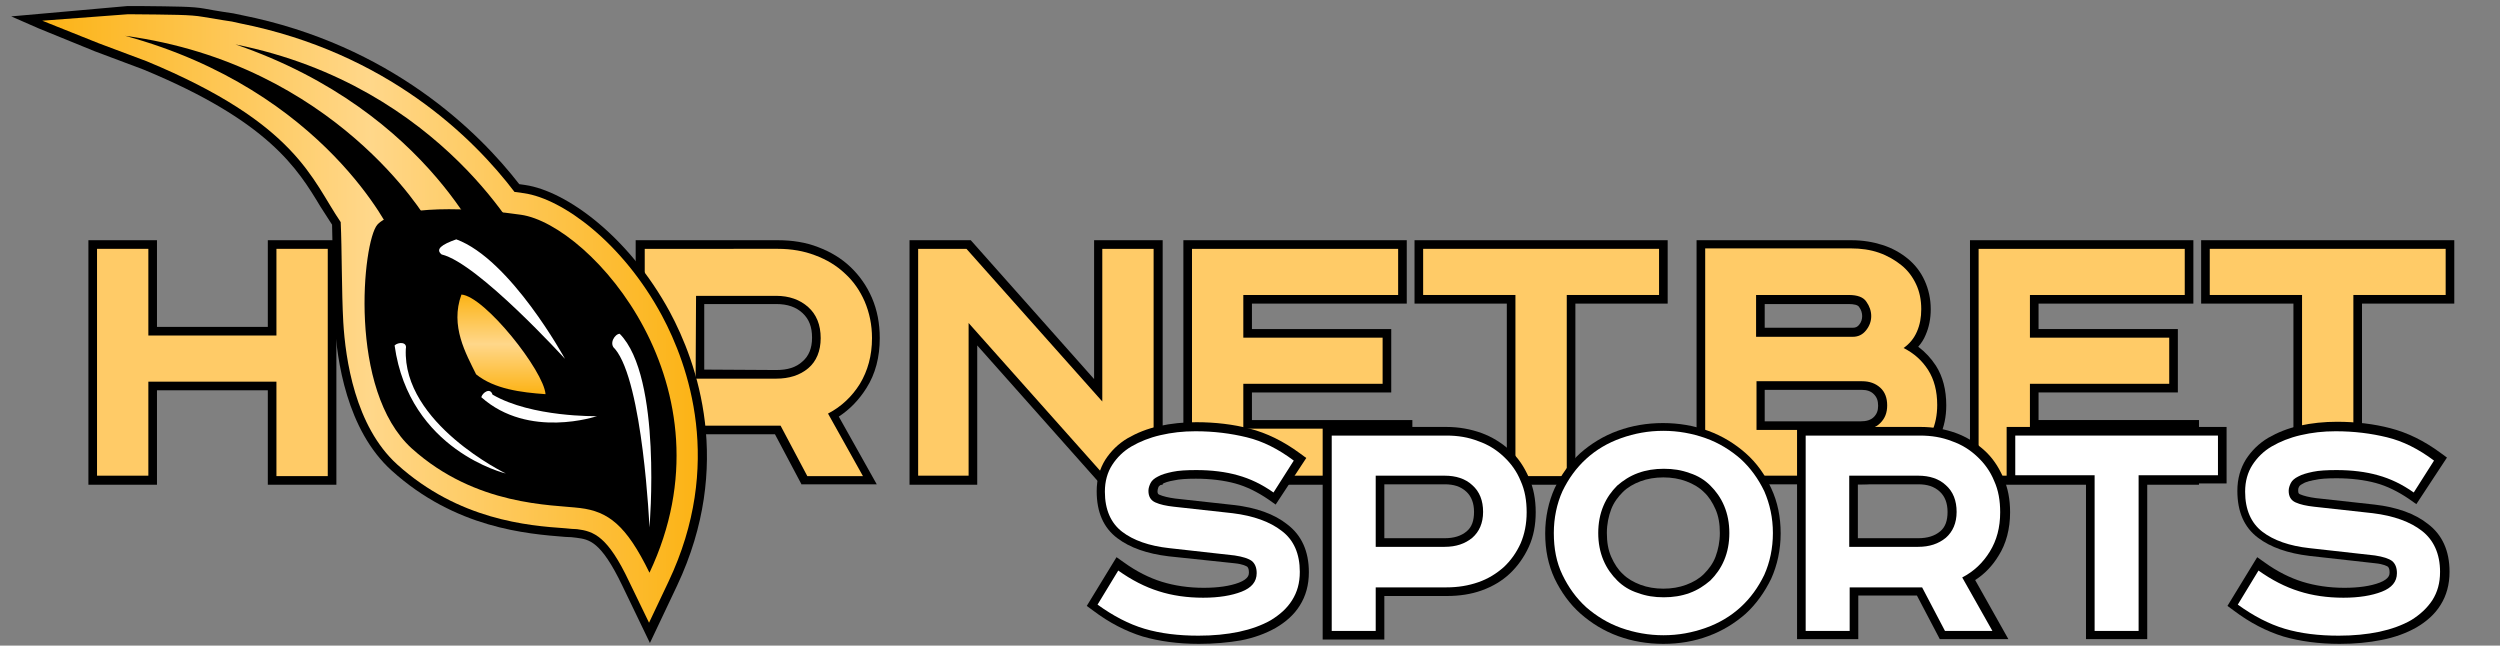
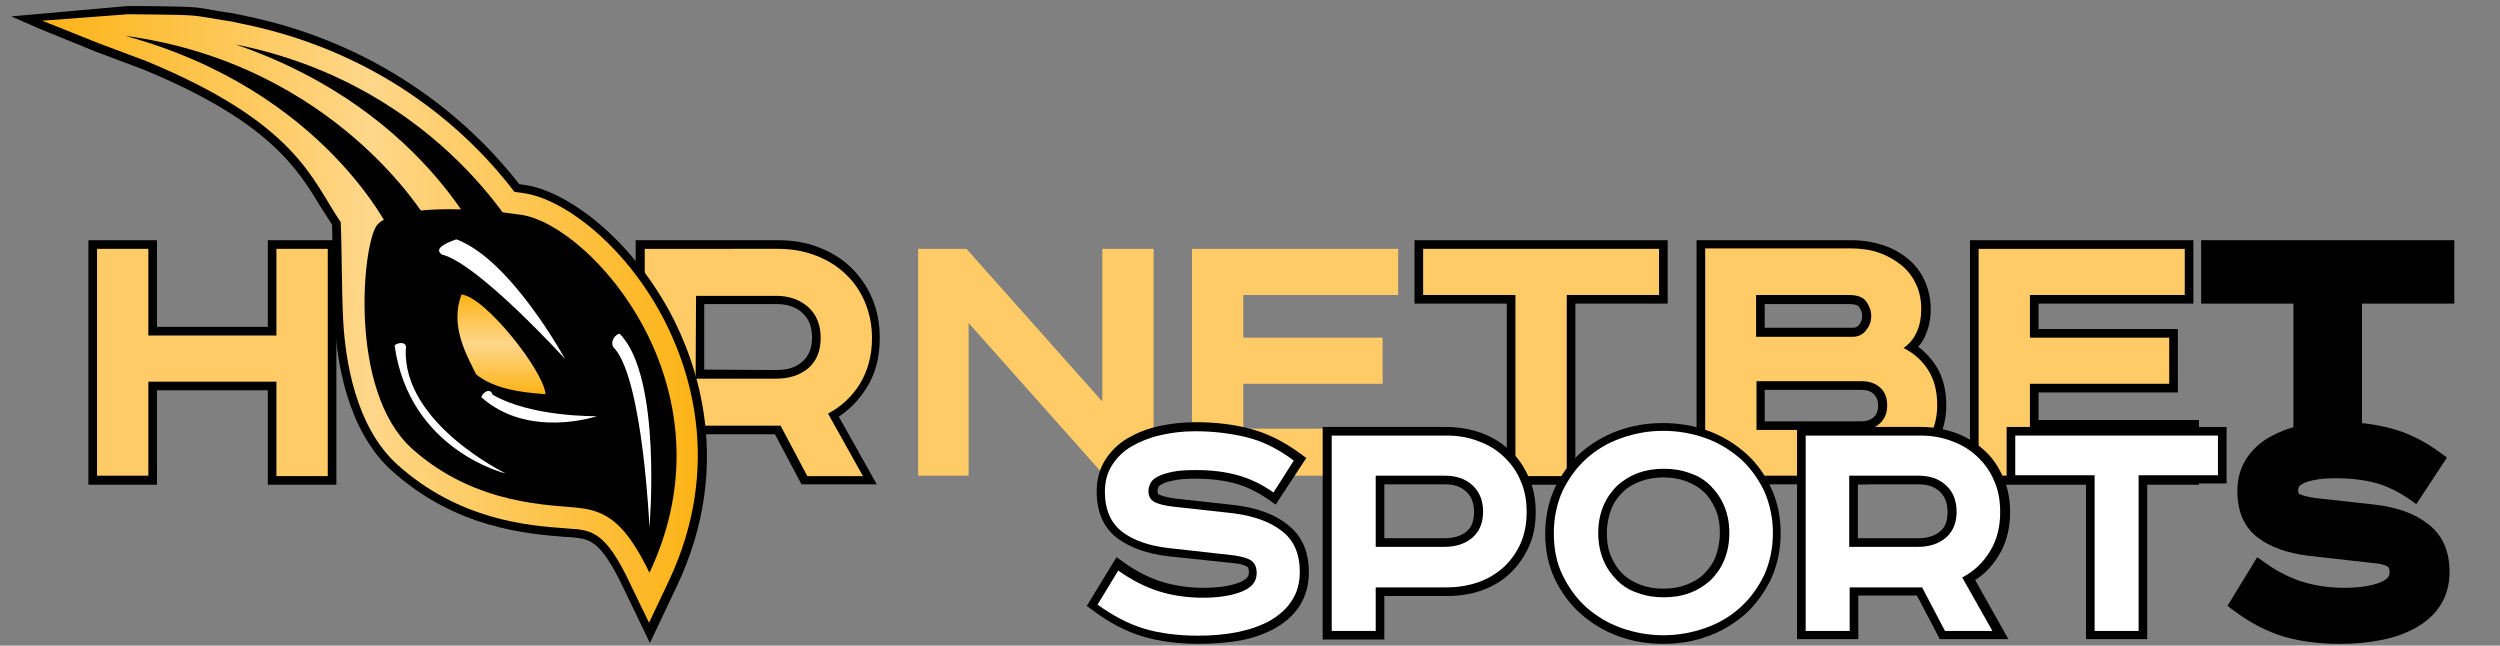
<svg xmlns="http://www.w3.org/2000/svg" version="1.1" id="Layer_1" x="0px" y="0px" viewBox="0 0 579.7 149.7" style="enable-background:new 0 0 579.7 149.7;" xml:space="preserve">
  <rect x="0" y="0" width="579.7" height="149.7" fill="#808080" stroke="none" />
  <style type="text/css">
	.st0{fill:#FFCB67;}
	.st1{fill-rule:evenodd;clip-rule:evenodd;}
	.st2{fill-rule:evenodd;clip-rule:evenodd;fill:url(#SVGID_1_);}
	.st3{fill-rule:evenodd;clip-rule:evenodd;fill:#FFFFFF;}
	.st4{fill-rule:evenodd;clip-rule:evenodd;fill:url(#SVGID_00000132064336156814830200000001754842440565093015_);}
	.st5{fill:#FFFFFF;}
</style>
  <polygon points="62.1,112.4 62.1,90.5 36.4,90.5 36.4,112.4 20.5,112.4 20.5,55.7 36.4,55.7 36.4,75.8 62.1,75.8 62.1,55.7 78,55.7   78,112.4 " />
  <path class="st0" d="M22.5,57.7v52.6h11.9V88.5h29.7v21.9H76V57.7H64.1v20.1H34.4V57.7H22.5z" />
  <path d="M185.9,112.4l-6.2-11.7h-16.4v11.7h-15.9V55.7h33c3.3,0,6.5,0.5,9.3,1.6c2.9,1.1,5.4,2.6,7.5,4.6s3.8,4.4,5,7.2  s1.8,5.9,1.8,9.3c0,4.4-1,8.3-3.1,11.6c-1.7,2.7-3.8,4.9-6.4,6.6l8.8,15.7h-17.4V112.4z M180,85.8c2.6,0,4.6-0.6,6.1-2  c1.4-1.2,2.2-3,2.2-5.5s-0.7-4.3-2.2-5.7c-1.5-1.4-3.5-2.1-6.1-2.1h-16.7v15.2L180,85.8L180,85.8z" />
  <path class="st0" d="M149.5,57.7v52.6h11.9V98.7H181l6.2,11.7h12.9L192,95.9c3.1-1.6,5.6-4,7.4-6.9c1.8-3,2.8-6.5,2.8-10.6  c0-3.1-0.6-5.9-1.7-8.5c-1.1-2.5-2.6-4.7-4.6-6.5c-1.9-1.8-4.2-3.2-6.9-4.2c-2.6-1-5.5-1.5-8.6-1.5H149.5z M161.4,68.6H180  c3,0,5.5,0.9,7.4,2.6s2.9,4.1,2.9,7.2c0,3-1,5.4-2.9,7s-4.4,2.4-7.4,2.4h-18.7L161.4,68.6L161.4,68.6z" />
-   <polygon points="255.3,112.4 226.6,80.1 226.6,112.4 210.9,112.4 210.9,55.7 225.1,55.7 253.7,87.9 253.7,55.7 269.6,55.7   269.6,112.4 " />
  <path class="st0" d="M212.9,57.7v52.6h11.7V74.9l31.6,35.5h11.3V57.7h-11.9v35.4l-31.5-35.4C224.1,57.7,212.9,57.7,212.9,57.7z" />
-   <polygon points="274.4,109.4 274.4,55.7 326.2,55.7 326.2,70.4 290.3,70.4 290.3,76.3 322.6,76.3 322.6,91 290.3,91 290.3,97.4   327.5,97.4 327.5,109.4 316,112.4 294.1,112.4 " />
  <path class="st0" d="M276.4,57.7v52.6h49.1V99.4h-37.2V89h32.3V78.3h-32.3v-9.9h35.9V57.7H276.4z" />
  <polygon points="349.4,112.4 349.4,70.4 328,70.4 328,55.7 386.7,55.7 386.7,70.4 365.3,70.4 365.3,112.4 " />
  <path class="st0" d="M330,57.7v10.7h21.4v42h11.9v-42h21.4V57.7H330z" />
  <path d="M393.4,112.4V55.7h35.9c2.6,0,5,0.4,7.2,1.1c2.2,0.7,4.2,1.8,5.9,3.2c1.7,1.4,3,3.1,3.9,5.1s1.4,4.2,1.4,6.6  c0,2.2-0.4,4.2-1.2,6c-0.4,1-1,1.9-1.7,2.7c1.6,1.2,3,2.7,4.1,4.4c1.6,2.5,2.4,5.6,2.4,9.2c0,2.6-0.5,5-1.5,7.2s-2.3,4.2-4.1,5.8  c-1.7,1.7-3.8,3-6.2,3.9c-2.4,0.9-4.9,1.4-7.7,1.4h-38.4V112.4z M431.4,97.7c1.4,0,2.4-0.3,3.1-1s1-1.5,1-2.6c0-1.2-0.3-2-1-2.7  s-1.6-1-2.8-1h-22.5v7.3C409.2,97.7,431.4,97.7,431.4,97.7z M429.6,76c0.7,0,1.1-0.2,1.5-0.7c0.5-0.6,0.7-1.3,0.7-2  s-0.2-1.4-0.7-2.1c-0.3-0.5-1.2-0.7-2.5-0.7h-19.4V76H429.6z" />
  <path class="st0" d="M395.4,57.7v52.6h36.5c2.5,0,4.8-0.4,6.9-1.3s4-2,5.5-3.5c1.6-1.5,2.8-3.2,3.6-5.2c0.9-2,1.3-4.1,1.3-6.4  c0-3.2-0.7-5.9-2.1-8.1s-3.3-3.9-5.7-5.1c1.4-1,2.4-2.2,3.1-3.8c0.7-1.6,1-3.3,1-5.2c0-2.2-0.4-4.1-1.2-5.8  c-0.8-1.7-1.9-3.2-3.4-4.4s-3.2-2.2-5.2-2.9s-4.2-1-6.5-1h-33.8V57.7z M407.3,68.4h21.4c2,0,3.4,0.5,4.1,1.6c0.7,1,1.1,2.1,1.1,3.3  c0,1.2-0.4,2.3-1.2,3.3c-0.8,1-1.8,1.5-3.1,1.5h-22.4v-9.7H407.3z M407.3,88.4h24.5c1.7,0,3.1,0.5,4.2,1.5s1.6,2.4,1.6,4.1  s-0.5,3-1.6,4.1s-2.6,1.6-4.5,1.6h-24.2V88.4z" />
  <polygon points="456.8,112.4 456.8,55.7 508.6,55.7 508.6,70.4 472.7,70.4 472.7,76.3 505,76.3 505,91 472.7,91 472.7,97.4   509.9,97.4 509.9,112.4 " />
  <path class="st0" d="M458.8,57.7v52.6h49.1V99.4h-37.2V89H503V78.3h-32.3v-9.9h35.9V57.7H458.8z" />
  <polygon points="531.8,112.4 531.8,70.4 510.4,70.4 510.4,55.7 569.1,55.7 569.1,70.4 547.7,70.4 547.7,108.4 " />
-   <path class="st0" d="M512.4,57.7v10.7h21.4v42h11.9v-42h21.4V57.7H512.4z" />
  <path class="st1" d="M144.3,135.8c-5-10.4-7.7-10.7-10.6-11.1c-0.7-0.1-1.6-0.2-2.6-0.2c-8.9-0.7-25.5-2-40.3-15.4  c-10.4-9.4-12.7-25.6-13.2-34.4c-0.2-3.9-0.3-8.4-0.4-12.7c-0.1-3.6-0.1-7.1-0.2-9.9c-0.9-1.4-1.8-2.8-2.7-4.2  c-5.3-8.8-12-19.8-41.1-31.8L22,11.9L9,6.6L2.6,3.8l27-2.4h2.6C41,1.5,44.7,1.5,47.4,2C50,2.5,54,3.1,54.1,3.1L56,3.5  c34.7,6.9,55.1,27.2,64.4,39.2c0.5,0.1,0.9,0.1,1.4,0.2c9.5,1.4,24,11.9,33.5,29.4c6.3,11.7,14.9,35.5,1.7,63.5l-6.3,13.3  L144.3,135.8z" />
  <linearGradient id="SVGID_1_" gradientUnits="userSpaceOnUse" x1="9.8" y1="76.15" x2="161.808" y2="76.15" gradientTransform="matrix(1 0 0 -1 0 150)">
    <stop offset="0" style="stop-color:#FCB315" />
    <stop offset="0.5" style="stop-color:#FFD78A" />
    <stop offset="1" style="stop-color:#FCB315" />
  </linearGradient>
  <path class="st2" d="M153.5,73.2c-9.1-16.9-23-27.1-32-28.4c-0.7-0.1-1.4-0.2-2.2-0.3C109.8,32,89.8,12.2,55.6,5.4L53.8,5  c0,0-4-0.6-6.8-1.1s-6.7-0.5-17.3-0.6L9.8,4.8l13,5.2L34,14.2c35,14.5,38.3,27.5,45,37.3c0.3,6.3,0.2,16,0.6,23.2  c0.5,8.5,2.7,24.1,12.5,33c14.3,12.9,30.4,14.2,39,14.8c1,0.1,2,0.2,2.7,0.2c3.9,0.5,7.1,1.6,12.1,12.2l4.6,9.5l4.5-9.5  C167.9,107.7,159.6,84.6,153.5,73.2z" />
  <path class="st1" d="M87.5,52.1c3.4-3.8,17.2-4.6,33.3-2.3s50.1,40,29.8,83c-5.4-11.1-9.6-14.2-16.1-15s-24.1-0.4-39-13.8  C80.6,90.5,84.1,56,87.5,52.1z" />
  <path class="st1" d="M90.9,54.4c0,0-15.3-33.4-61.9-46.1C77.9,14.9,99,51,99,51L90.9,54.4z" />
  <path class="st1" d="M113.5,60.3c0,0-13.1-34.3-58.9-50c48.4,9.7,67.1,47,67.1,47L113.5,60.3z" />
  <path class="st3" d="M102.4,59c-1.5-1.2,0-2.3,3.4-3.5c12.6,4.6,25.2,27.7,25.2,27.7S110.8,61,102.4,59z" />
  <linearGradient id="SVGID_00000181781777046047662680000006003210046264070810_" gradientUnits="userSpaceOnUse" x1="116.284" y1="58.682" x2="116.284" y2="81.733" gradientTransform="matrix(1 0 0 -1 0 150)">
    <stop offset="0" style="stop-color:#FCB315" />
    <stop offset="0.5" style="stop-color:#FFD78A" />
    <stop offset="1" style="stop-color:#FCB315" />
  </linearGradient>
  <path style="fill-rule:evenodd;clip-rule:evenodd;fill:url(#SVGID_00000181781777046047662680000006003210046264070810_);" d="  M107,68.3c5.4,0.4,19.1,17.7,19.5,23.1c-5.7-0.4-11.9-1.2-16.1-4.6C108.1,82.1,104.3,75.6,107,68.3z" />
  <path class="st3" d="M114.2,91.5c-0.5-1.7-2.3-0.5-2.6,0.6c11,9.8,26.8,4.4,26.8,4.4S123.3,96.8,114.2,91.5z" />
  <path class="st3" d="M94.1,80.9c0.4-1.7-1.8-1.6-2.6-0.8c3.4,24.4,25.8,29.7,25.8,29.7S93.3,98.2,94.1,80.9z" />
  <path class="st3" d="M142.6,80.9c-1.5-1.2,0-3.5,1.1-3.5c9.9,10,6.9,44.9,6.9,44.9S149.1,88.6,142.6,80.9z" />
  <g>
    <path d="M278,149.3c-4.8,0-9.2-0.6-13-1.7c-3.9-1.2-7.8-3.2-11.5-6l-1.5-1.1l6.9-11.3l1.7,1.2c2.9,2.1,5.9,3.6,8.8,4.5   s6.2,1.4,9.7,1.4c3.3,0,6.1-0.4,8.2-1.2c2.3-0.9,2.3-1.9,2.3-2.4c0-0.9-0.3-1.2-0.4-1.3c-0.2-0.1-0.9-0.6-3-0.8L271,129   c-5-0.6-9-2-11.9-4.2c-3.2-2.4-4.8-6-4.8-10.9c0-2.8,0.7-5.2,2-7.3c1.3-2,3-3.7,5.2-5c2.1-1.2,4.5-2.2,7.3-2.8   c2.7-0.6,5.6-0.9,8.6-0.9c4.4,0,8.6,0.5,12.4,1.5c3.9,1,7.8,2.9,11.6,5.7l1.5,1.1l-7.1,10.8l-1.7-1.2c-2.5-1.7-5.1-3-7.7-3.7   s-5.7-1.1-9.1-1.1c-2.1,0-3.8,0.1-5.1,0.4c-1.2,0.2-2.2,0.5-2.8,0.9c-0.6,0.3-0.8,0.6-0.8,0.7c-0.1,0.3-0.2,0.6-0.2,0.9   c0,0.6,0.2,0.7,0.4,0.8c0.9,0.4,2.2,0.7,3.7,0.9l13.6,1.5c5.2,0.6,9.4,2.1,12.4,4.5c3.3,2.5,5,6.2,5,11.1c0,2.9-0.7,5.5-2.1,7.7   c-1.3,2.1-3.2,3.8-5.6,5.2c-2.3,1.3-5,2.3-8.1,2.9C284.8,149,281.5,149.3,278,149.3z" />
    <path class="st5" d="M295.3,114.2c-2.7-1.9-5.4-3.2-8.3-4c-2.8-0.8-6.1-1.2-9.6-1.2c-2.2,0-4.1,0.1-5.5,0.4s-2.5,0.6-3.4,1.1   c-0.8,0.4-1.4,0.9-1.7,1.5c-0.3,0.6-0.5,1.2-0.5,1.8c0,1.3,0.5,2.2,1.6,2.7s2.5,0.8,4.3,1l13.6,1.5c4.9,0.6,8.7,2,11.4,4.1   c2.8,2.1,4.2,5.3,4.2,9.5c0,2.6-0.6,4.7-1.8,6.6s-2.8,3.3-4.9,4.6c-2.1,1.2-4.6,2.1-7.4,2.7c-2.9,0.6-6,0.9-9.4,0.9   c-4.6,0-8.8-0.5-12.5-1.6s-7.3-3-10.9-5.6l4.8-7.9c3.1,2.2,6.2,3.8,9.4,4.8c3.1,1,6.6,1.5,10.3,1.5c3.6,0,6.6-0.5,8.9-1.4   s3.5-2.3,3.5-4.3c0-1.3-0.4-2.2-1.1-2.8c-0.8-0.6-2.1-1-4-1.3l-15.2-1.7c-4.6-0.5-8.3-1.8-10.9-3.8s-4-5.1-4-9.3   c0-2.4,0.6-4.5,1.7-6.2s2.6-3.2,4.5-4.3c1.9-1.1,4.1-2,6.7-2.6s5.2-0.9,8.1-0.9c4.3,0,8.2,0.5,11.9,1.4c3.7,0.9,7.3,2.7,10.9,5.4   L295.3,114.2z" />
    <path d="M306.7,148.2V99h28.7c2.9,0,5.6,0.5,8.1,1.4s4.7,2.3,6.6,4s3.3,3.8,4.4,6.3c1.1,2.4,1.6,5.1,1.6,8.1c0,2.9-0.5,5.6-1.6,8   c-1.1,2.4-2.6,4.5-4.4,6.2s-4,3-6.5,3.9s-5.2,1.3-8.1,1.3H321v10.1h-14.3V148.2z M335,124.8c2.1,0,3.8-0.5,5.1-1.6   c1.2-1,1.7-2.5,1.7-4.5s-0.6-3.6-1.8-4.7c-1.3-1.2-2.9-1.7-5-1.7h-14v12.5C321,124.8,335,124.8,335,124.8z" />
    <path class="st5" d="M335.4,101c2.7,0,5.1,0.4,7.4,1.3c2.3,0.8,4.2,2,5.9,3.6s3,3.4,3.9,5.6c1,2.2,1.4,4.6,1.4,7.3   c0,2.7-0.5,5.1-1.4,7.2c-1,2.2-2.3,4-3.9,5.5c-1.7,1.5-3.6,2.7-5.9,3.5s-4.7,1.2-7.4,1.2H319v10.1h-10.2V101H335.4z M319,126.8h16   c2.6,0,4.7-0.7,6.4-2.1c1.6-1.4,2.5-3.4,2.5-6s-0.8-4.7-2.5-6.2c-1.6-1.5-3.8-2.2-6.4-2.2h-16V126.8z" />
    <path d="M385.7,149.3c-3.7,0-7.2-0.6-10.5-1.8s-6.2-3-8.7-5.2s-4.5-5-6-8.1c-1.5-3.2-2.2-6.7-2.2-10.5s0.8-7.4,2.2-10.5   c1.5-3.1,3.5-5.9,5.9-8.1c2.5-2.2,5.4-4,8.7-5.2c3.3-1.2,6.8-1.8,10.5-1.8s7.2,0.6,10.5,1.8c3.3,1.2,6.2,3,8.7,5.2s4.5,5,5.9,8.1   c1.5,3.2,2.2,6.7,2.2,10.5s-0.8,7.4-2.2,10.5c-1.5,3.1-3.5,5.9-5.9,8.1c-2.5,2.2-5.4,4-8.7,5.2   C392.9,148.7,389.4,149.3,385.7,149.3z M385.7,110.7c-1.9,0-3.7,0.3-5.3,0.9c-1.6,0.6-3,1.4-4.1,2.5s-2.1,2.4-2.7,4s-1,3.4-1,5.5   s0.3,3.9,1,5.5s1.6,3,2.7,4c1.1,1.1,2.5,1.9,4.1,2.5s3.4,0.9,5.3,0.9s3.7-0.3,5.3-0.9c1.6-0.6,3-1.4,4.1-2.5s2.1-2.4,2.7-4   s1-3.5,1-5.5c0-2.1-0.3-3.9-1-5.5s-1.6-3-2.7-4c-1.1-1.1-2.5-1.9-4.1-2.5C389.4,111,387.6,110.7,385.7,110.7z" />
    <path class="st5" d="M411.1,123.6c0,3.5-0.7,6.8-2,9.7c-1.4,2.9-3.2,5.4-5.5,7.5s-5,3.7-8.1,4.8s-6.3,1.7-9.8,1.7   c-3.4,0-6.7-0.6-9.8-1.7c-3.1-1.1-5.8-2.8-8.1-4.8c-2.3-2.1-4.1-4.6-5.5-7.5s-2-6.1-2-9.7c0-3.5,0.7-6.8,2-9.7   c1.4-2.9,3.2-5.4,5.5-7.5s5-3.7,8.1-4.8c3.1-1.1,6.3-1.7,9.8-1.7c3.4,0,6.7,0.6,9.8,1.7c3.1,1.1,5.8,2.8,8.1,4.8   c2.3,2.1,4.1,4.6,5.5,7.5C410.4,116.9,411.1,120.1,411.1,123.6z M370.6,123.6c0,2.3,0.4,4.4,1.2,6.3c0.8,1.9,1.9,3.4,3.2,4.7   c1.3,1.3,2.9,2.3,4.8,2.9c1.9,0.7,3.8,1,6,1c2.1,0,4.1-0.3,6-1s3.4-1.7,4.8-2.9c1.3-1.3,2.4-2.8,3.2-4.7c0.8-1.9,1.2-4,1.2-6.3   s-0.4-4.4-1.2-6.3c-0.8-1.9-1.9-3.4-3.2-4.7c-1.3-1.3-2.9-2.3-4.8-2.9c-1.9-0.7-3.8-1-6-1c-2.1,0-4.1,0.3-6,1s-3.4,1.7-4.8,2.9   c-1.3,1.3-2.4,2.8-3.2,4.7C371,119.2,370.6,121.3,370.6,123.6z" />
    <path d="M449.8,148.2l-5.3-10.1h-13.6v10.1h-14.2V99h28.7c2.9,0,5.6,0.5,8.1,1.4s4.7,2.3,6.6,4s3.3,3.8,4.4,6.3   c1.1,2.4,1.6,5.1,1.6,8.1c0,3.8-0.9,7.3-2.7,10.1c-1.4,2.3-3.2,4.2-5.4,5.6l7.7,13.7L449.8,148.2L449.8,148.2z M444.8,124.8   c2.1,0,3.8-0.5,5.1-1.6c1.2-1,1.7-2.5,1.7-4.5s-0.6-3.6-1.8-4.7c-1.3-1.2-2.9-1.7-5-1.7h-14v12.5   C430.8,124.8,444.8,124.8,444.8,124.8z" />
    <path class="st5" d="M445.2,101c2.7,0,5.1,0.4,7.4,1.3c2.3,0.8,4.2,2,5.9,3.6s3,3.4,3.9,5.6c1,2.2,1.4,4.6,1.4,7.3   c0,3.5-0.8,6.5-2.4,9.1s-3.7,4.6-6.4,6l7,12.4h-11l-5.3-10.1h-16.8v10.1h-10.2V101H445.2z M428.8,126.8h16c2.6,0,4.7-0.7,6.4-2.1   c1.6-1.4,2.5-3.4,2.5-6s-0.8-4.7-2.5-6.2c-1.6-1.5-3.8-2.2-6.4-2.2h-16V126.8z" />
    <polygon points="483.7,148.2 483.7,112.1 465.3,112.1 465.3,99 516.3,99 516.3,112.1 497.9,112.1 497.9,148.2  " />
    <path class="st5" d="M514.3,101v9.2h-18.4v36.1h-10.2v-36.1h-18.4V101H514.3z" />
    <path d="M542.5,149.3c-4.8,0-9.2-0.6-13-1.7c-3.9-1.2-7.8-3.2-11.5-6l-1.5-1.1l6.9-11.3l1.7,1.2c2.9,2.1,5.9,3.6,8.8,4.5   c2.9,0.9,6.2,1.4,9.7,1.4c3.3,0,6.1-0.4,8.2-1.2c2.3-0.9,2.3-1.9,2.3-2.4c0-0.9-0.3-1.2-0.4-1.3c-0.2-0.1-0.9-0.6-3-0.8l-15.2-1.7   c-5-0.6-9-2-11.9-4.2c-3.2-2.4-4.8-6-4.8-10.9c0-2.8,0.7-5.2,2-7.3c1.3-2,3-3.7,5.2-5c2.1-1.2,4.5-2.2,7.3-2.8   c2.7-0.6,5.6-0.9,8.6-0.9c4.4,0,8.6,0.5,12.4,1.5c3.9,1,7.8,2.9,11.6,5.7l1.5,1.1l-7.1,10.8l-1.7-1.2c-2.5-1.7-5.1-3-7.7-3.7   c-2.6-0.7-5.7-1.1-9.1-1.1c-2.1,0-3.8,0.1-5.1,0.4c-1.2,0.2-2.2,0.5-2.8,0.9c-0.6,0.3-0.8,0.6-0.8,0.7c-0.2,0.3-0.2,0.6-0.2,0.9   c0,0.6,0.2,0.7,0.4,0.8c0.9,0.4,2.2,0.7,3.7,0.9l13.6,1.5c5.2,0.6,9.4,2.1,12.4,4.5c3.3,2.5,5,6.2,5,11.1c0,2.9-0.7,5.5-2.1,7.7   c-1.3,2.1-3.2,3.8-5.6,5.2c-2.3,1.3-5,2.3-8.1,2.9C549.2,149,546,149.3,542.5,149.3z" />
-     <path class="st5" d="M559.7,114.2c-2.7-1.9-5.4-3.2-8.3-4c-2.8-0.8-6.1-1.2-9.6-1.2c-2.2,0-4.1,0.1-5.5,0.4s-2.5,0.6-3.4,1.1   c-0.8,0.4-1.4,0.9-1.7,1.5s-0.5,1.2-0.5,1.8c0,1.3,0.5,2.2,1.6,2.7s2.5,0.8,4.3,1l13.6,1.5c4.9,0.6,8.7,2,11.4,4.1s4.2,5.3,4.2,9.5   c0,2.6-0.6,4.7-1.8,6.6c-1.2,1.8-2.8,3.3-4.9,4.6c-2.1,1.2-4.6,2.1-7.4,2.7c-2.9,0.6-6,0.9-9.4,0.9c-4.6,0-8.8-0.5-12.5-1.6   s-7.3-3-10.9-5.6l4.8-7.9c3.1,2.2,6.2,3.8,9.4,4.8c3.1,1,6.6,1.5,10.3,1.5c3.6,0,6.6-0.5,8.9-1.4c2.3-0.9,3.5-2.3,3.5-4.3   c0-1.3-0.4-2.2-1.1-2.8c-0.8-0.6-2.1-1-4-1.3l-15.2-1.7c-4.6-0.5-8.3-1.8-10.9-3.8c-2.6-2-4-5.1-4-9.3c0-2.4,0.6-4.5,1.7-6.2   c1.1-1.7,2.6-3.2,4.5-4.3c1.9-1.1,4.1-2,6.7-2.6s5.2-0.9,8.1-0.9c4.3,0,8.2,0.5,11.9,1.4s7.3,2.7,10.9,5.4L559.7,114.2z" />
  </g>
</svg>